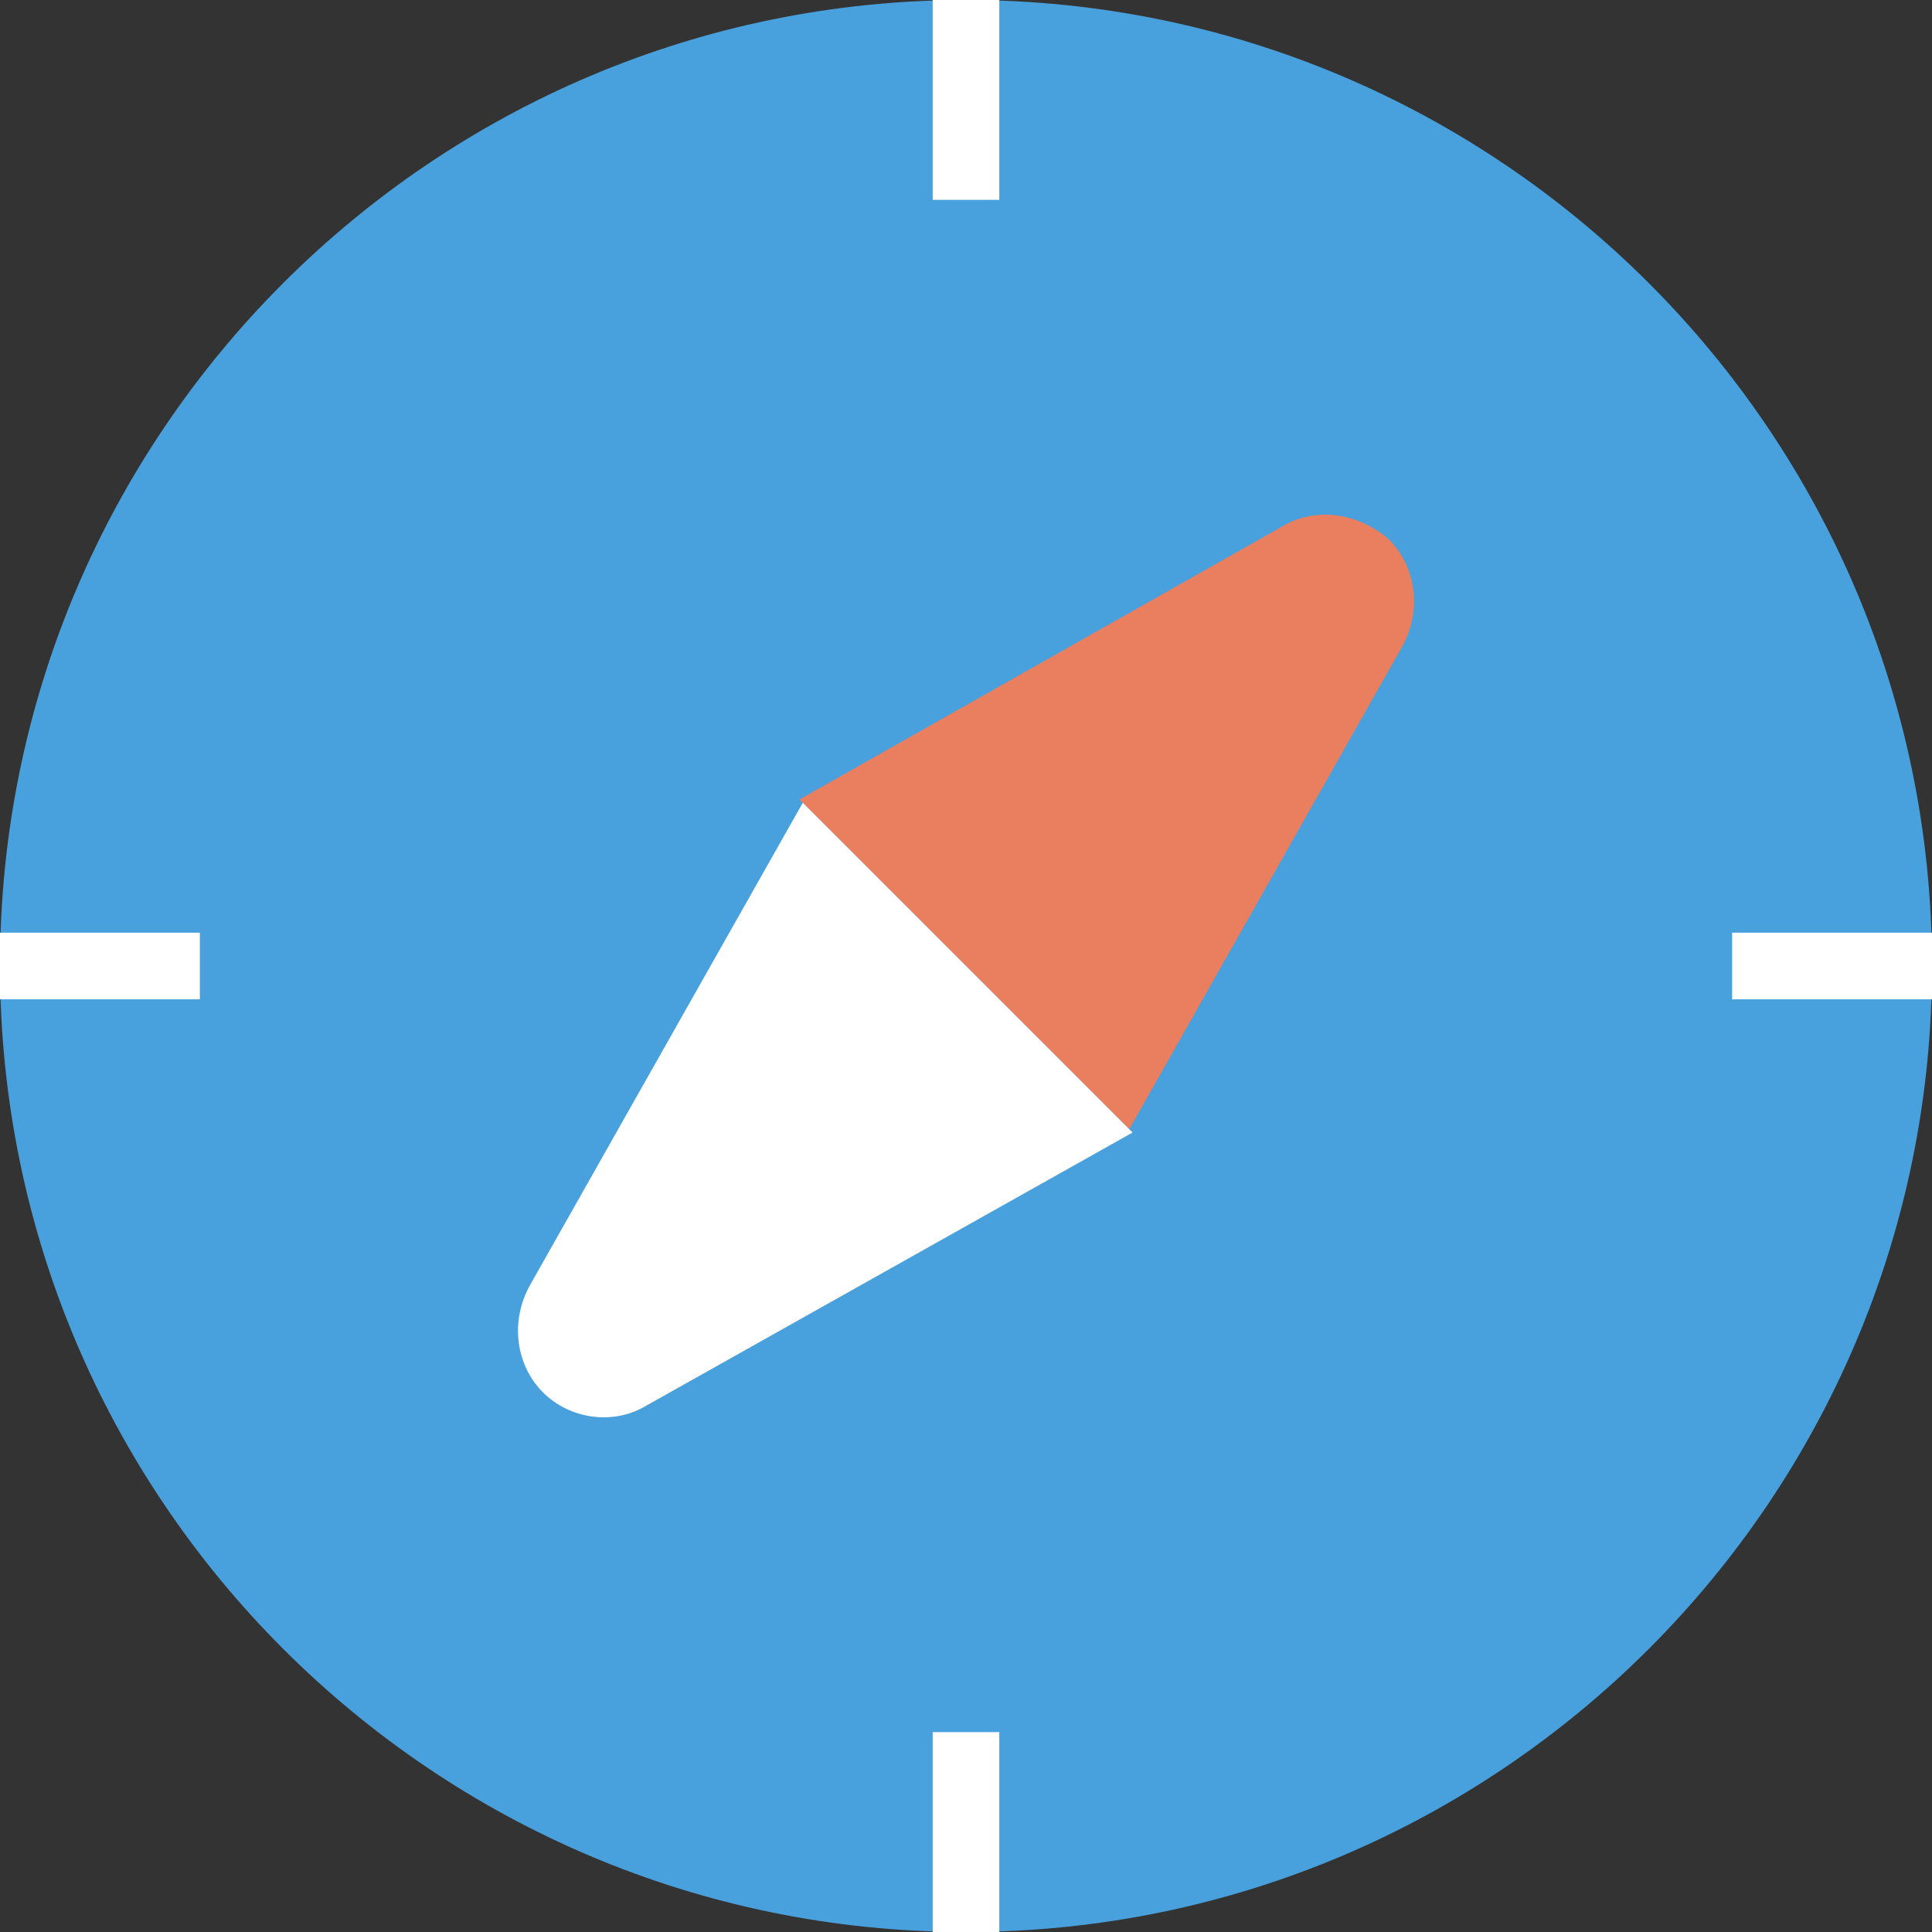
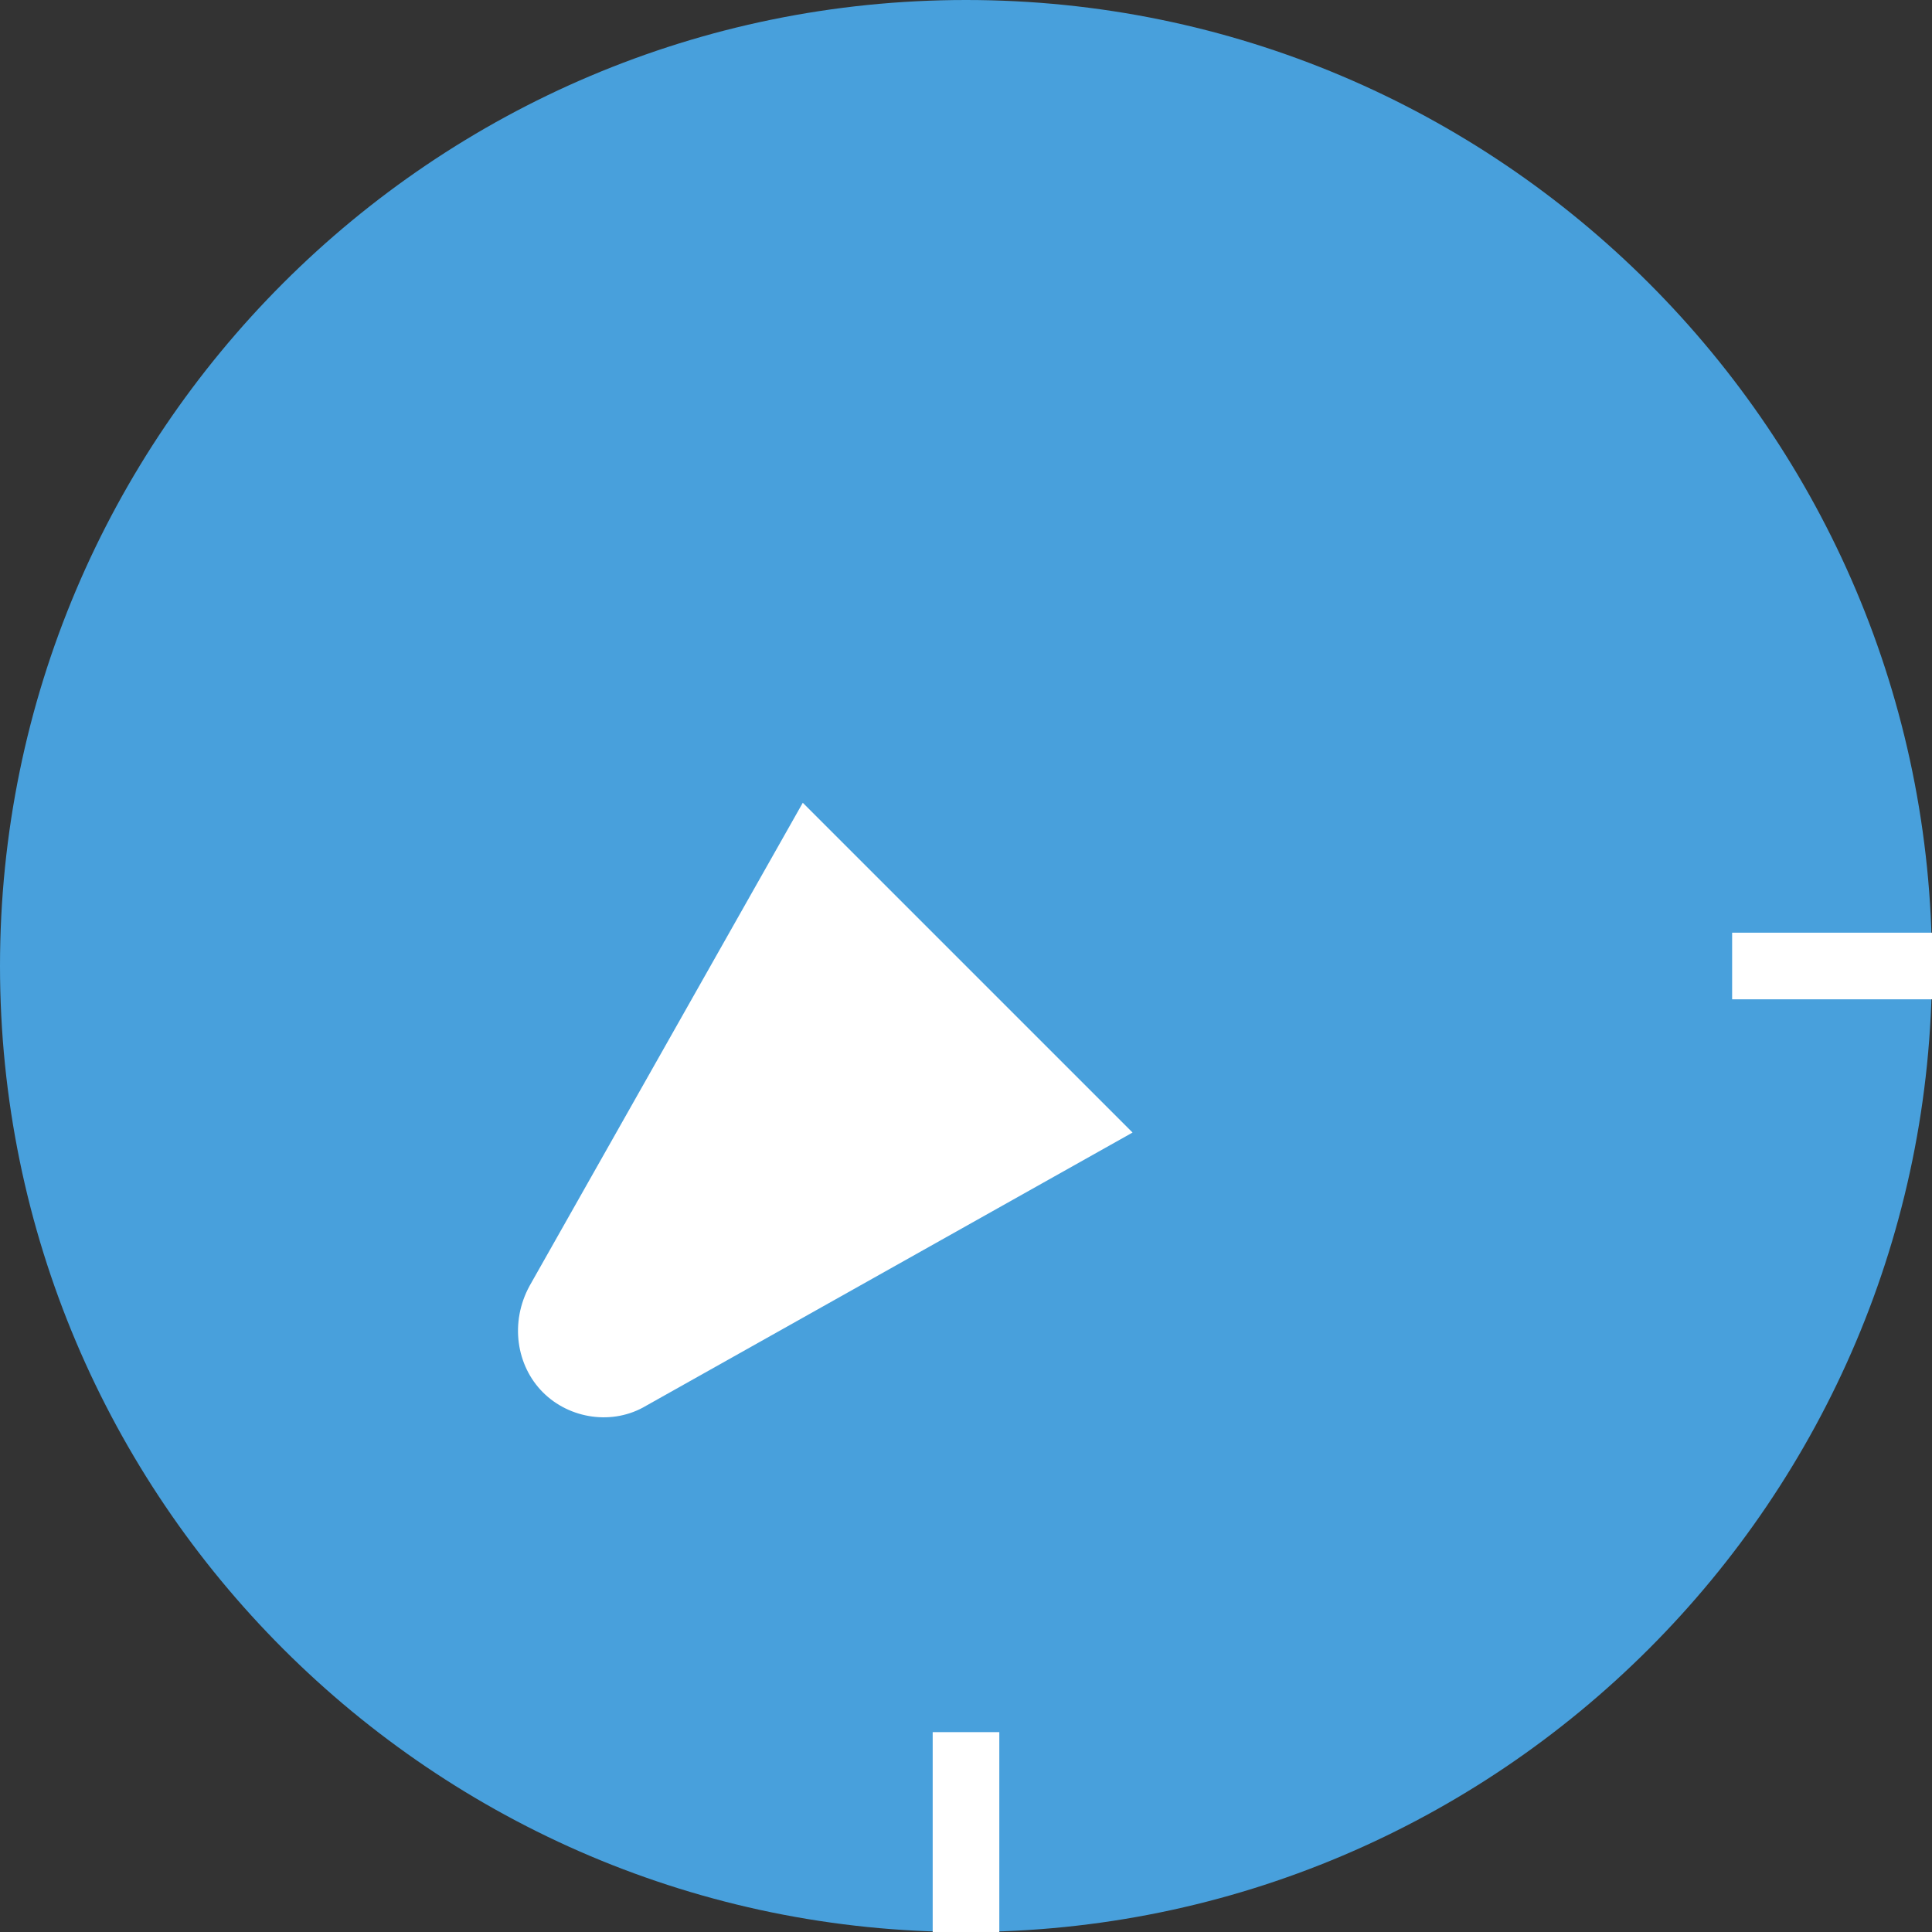
<svg xmlns="http://www.w3.org/2000/svg" version="1.1" id="Layer_1" x="0px" y="0px" viewBox="0 0 512 512" style="enable-background:new 0 0 512 512;" xml:space="preserve">
  <rect x="0" y="0" width="512" height="512" fill="#333333" stroke="none" />
  <path style="fill:#48A0DC;" d="M512,256C512,114.759,397.241,0,256,0S0,114.759,0,256s114.759,256,256,256S512,397.241,512,256" />
  <g>
-     <polygon style="fill:#FFFFFF;" points="247.172,52.966 264.828,52.966 264.828,0 247.172,0  " />
    <polygon style="fill:#FFFFFF;" points="247.172,512 264.828,512 264.828,459.034 247.172,459.034  " />
    <polygon style="fill:#FFFFFF;" points="459.034,264.828 512,264.828 512,247.172 459.034,247.172  " />
-     <polygon style="fill:#FFFFFF;" points="0,264.828 52.966,264.828 52.966,247.172 0,247.172  " />
  </g>
-   <path style="fill:#EA7F5F;" d="M299.255,299.255l-87.393-87.393l128-72.386c8.828-5.297,20.303-3.531,28.248,3.531l0,0  c7.062,7.062,8.828,18.538,3.531,28.248L299.255,299.255z" />
-   <path style="fill:#FFFFFF;" d="M212.745,212.745l87.393,87.393l-128.883,72.386c-8.828,5.297-20.303,3.531-27.366-3.531l0,0  c-7.062-7.062-8.828-18.538-3.531-28.248L212.745,212.745z" />
+   <path style="fill:#FFFFFF;" d="M212.745,212.745l87.393,87.393l-128.883,72.386c-8.828,5.297-20.303,3.531-27.366-3.531c-7.062-7.062-8.828-18.538-3.531-28.248L212.745,212.745z" />
  <g>
</g>
  <g>
</g>
  <g>
</g>
  <g>
</g>
  <g>
</g>
  <g>
</g>
  <g>
</g>
  <g>
</g>
  <g>
</g>
  <g>
</g>
  <g>
</g>
  <g>
</g>
  <g>
</g>
  <g>
</g>
  <g>
</g>
</svg>